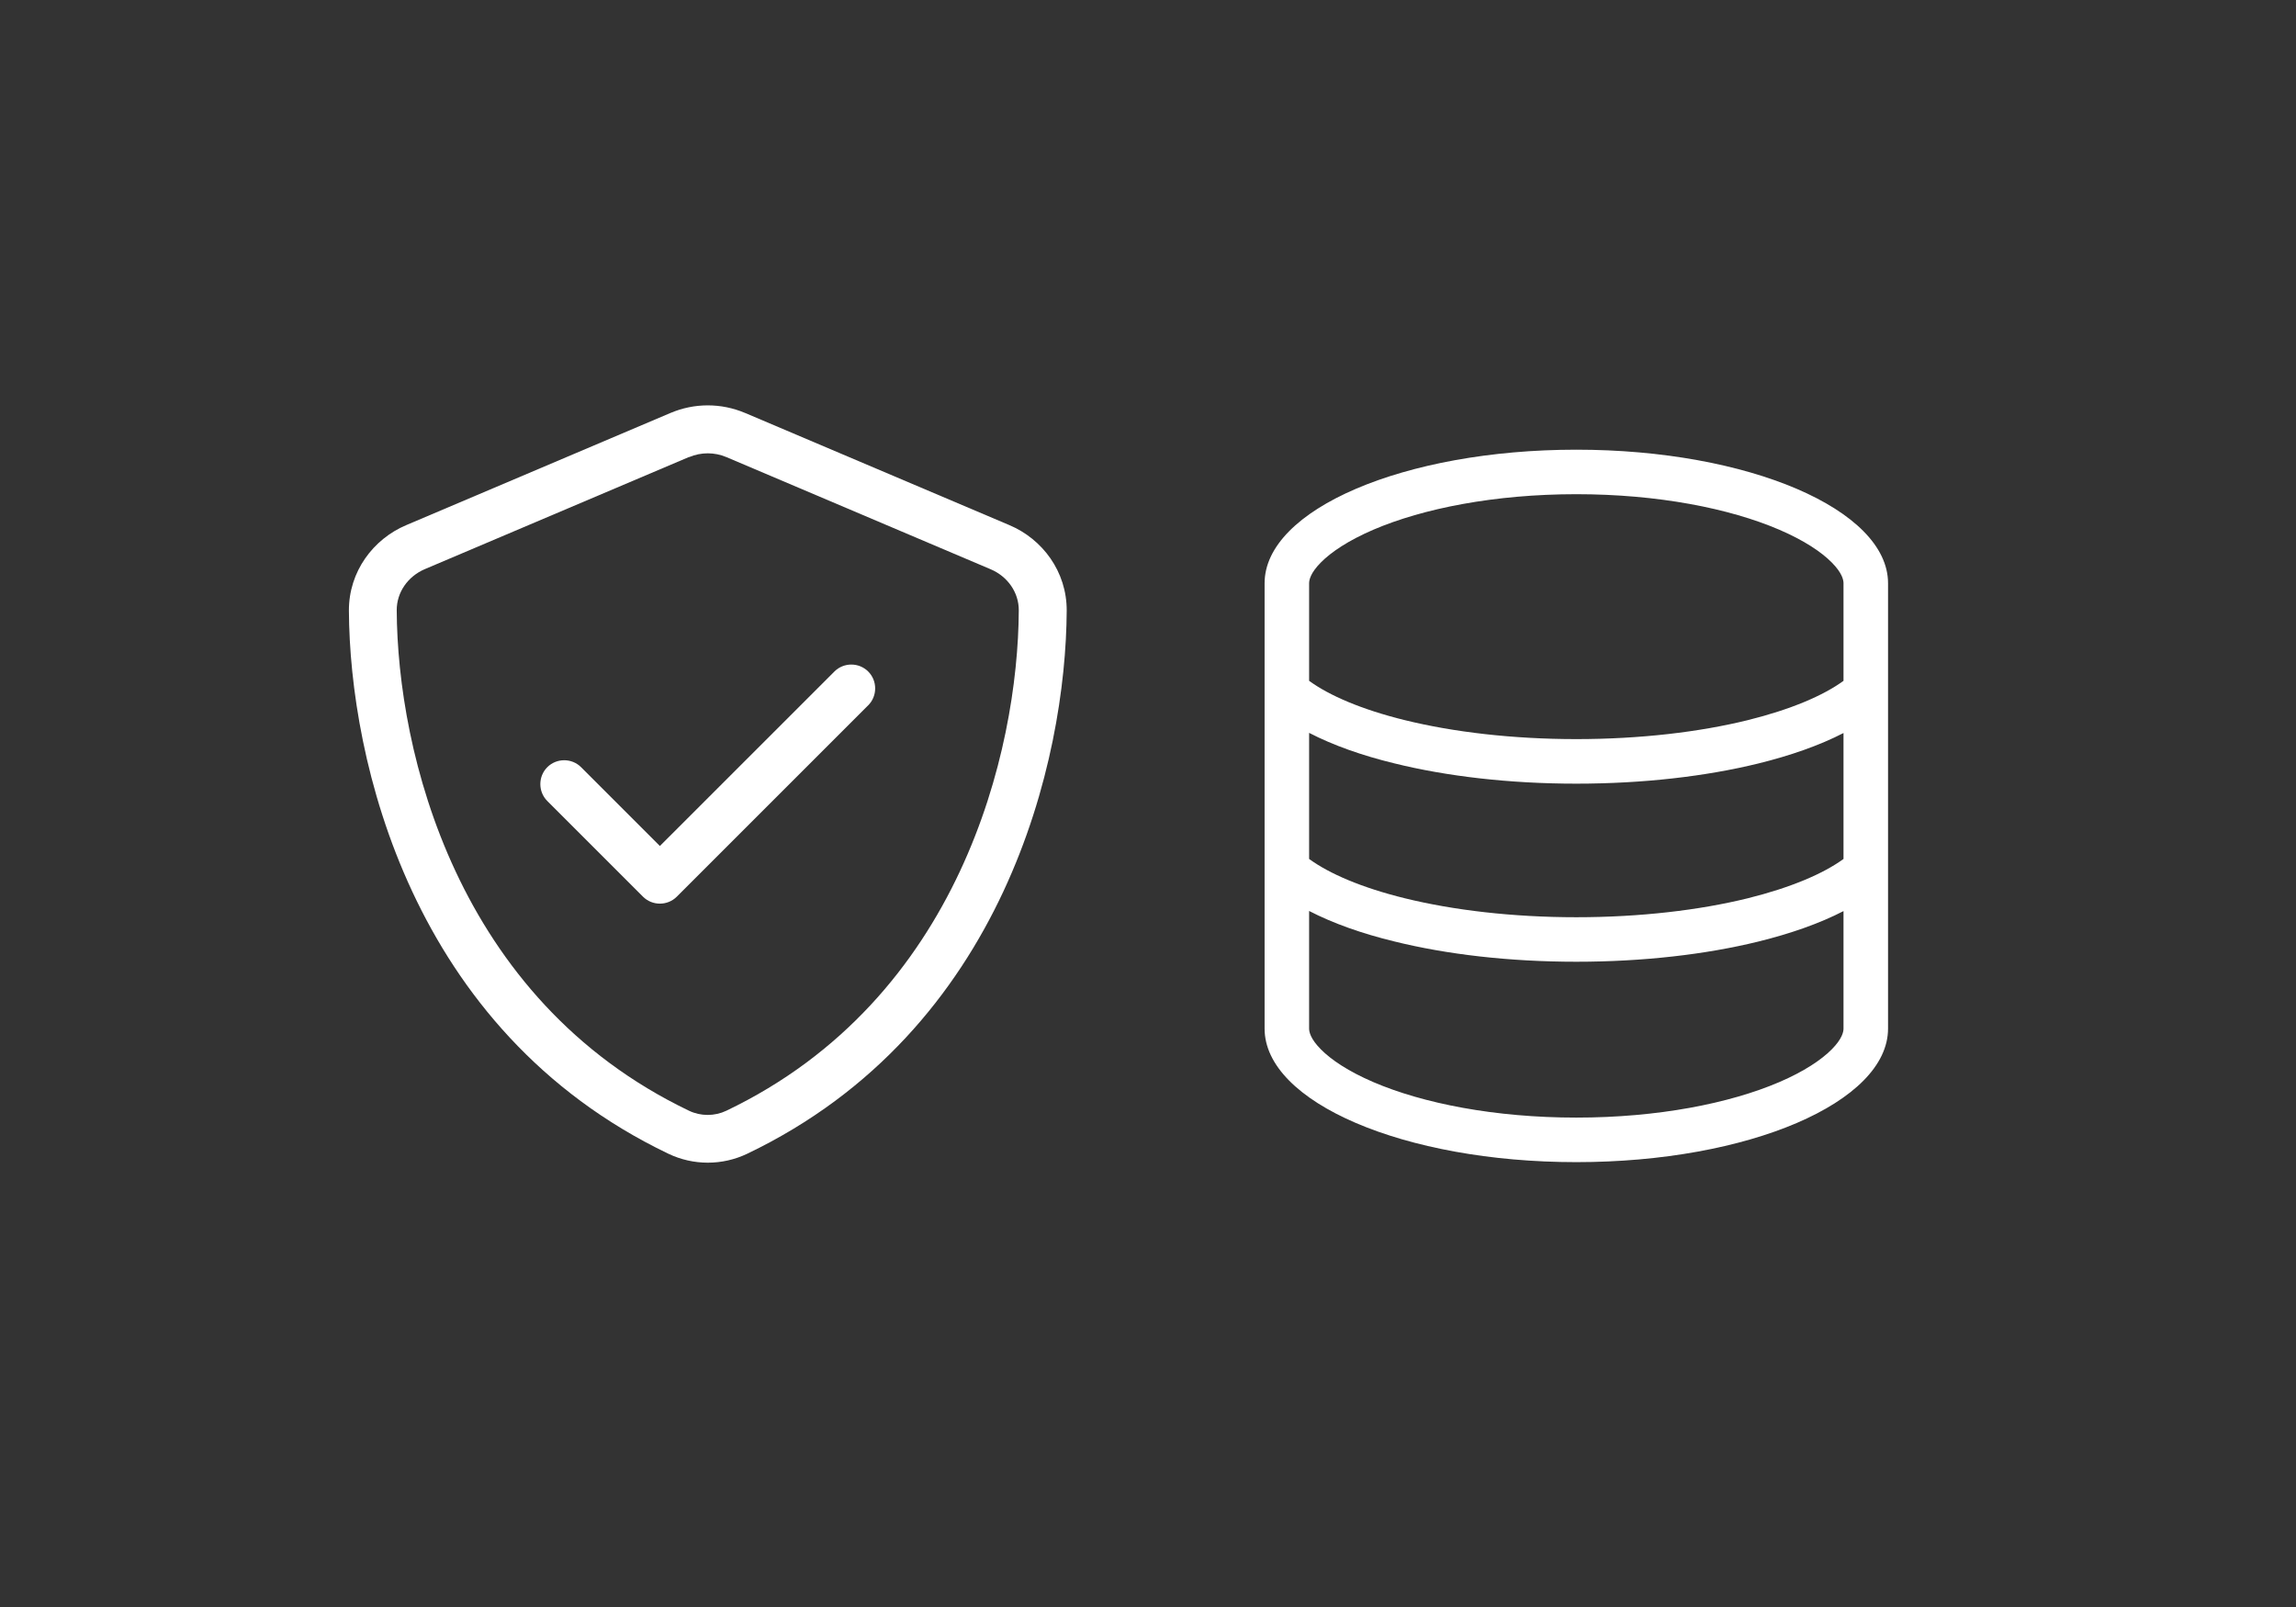
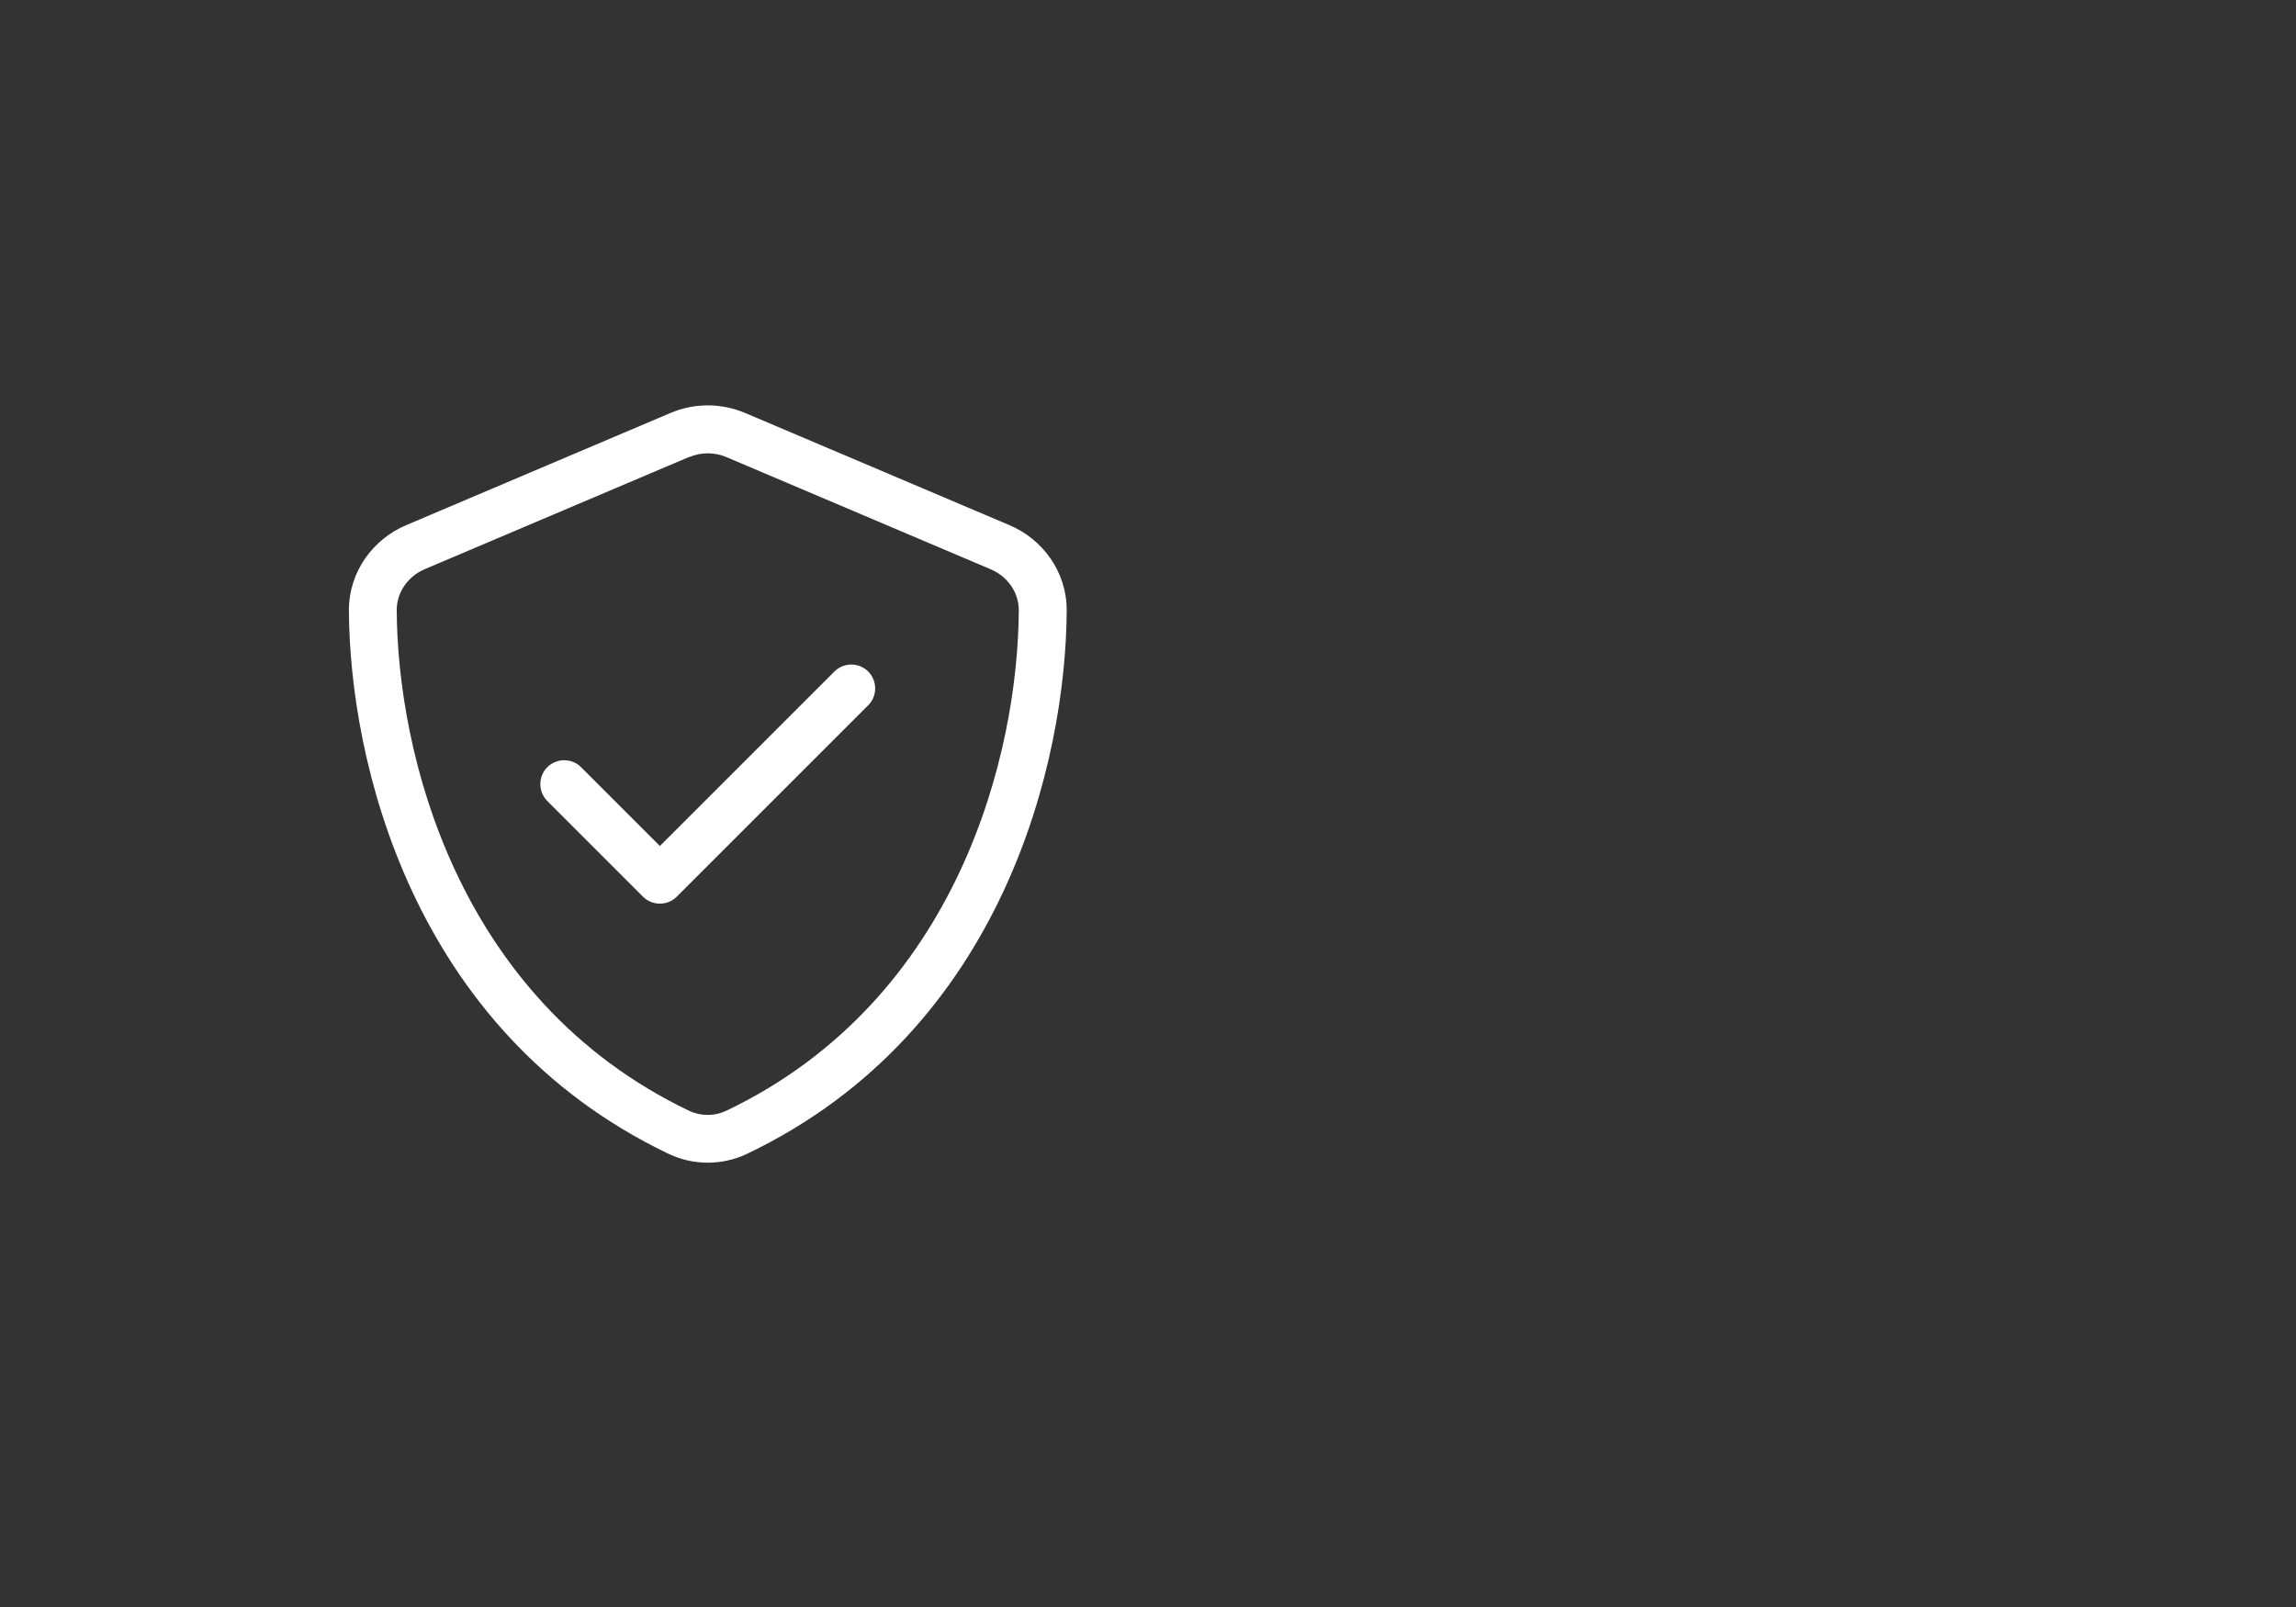
<svg xmlns="http://www.w3.org/2000/svg" width="100%" height="100%" viewBox="0 0 1000 700" version="1.1" xml:space="preserve" style="fill-rule:evenodd;clip-rule:evenodd;stroke-linejoin:round;stroke-miterlimit:2;">
  <rect x="0" y="0" width="1000" height="700" fill="#333333" stroke="none" />
  <rect id="ArtBoard1" x="0" y="0" width="1000" height="700" style="fill:none;" />
  <path d="M378.14,307.23c4.04,-4.04 4.04,-10.68 0,-14.72c-4.04,-4.04 -10.68,-4.04 -14.72,0l-76.01,76l-34.32,-34.32c-4.04,-4.04 -10.68,-4.04 -14.72,0c-4.04,4.04 -4.04,10.68 0,14.72l41.68,41.68c4.04,4.04 10.68,4.04 14.72,0l83.37,-83.37l0,0.01Zm-53.59,-127.33c-10.42,-4.43 -22.14,-4.43 -32.56,0l-115.08,48.85c-14.33,6.06 -25.01,20.19 -24.95,37.25c0.33,64.61 26.9,182.82 139.12,236.55c10.88,5.21 23.51,5.21 34.39,0c112.22,-53.73 138.79,-171.94 139.12,-236.55c0.07,-17.07 -10.61,-31.2 -24.94,-37.25l-115.08,-48.85l-0.02,-0Zm-24.43,19.22c5.21,-2.21 11.07,-2.21 16.28,0l115.08,48.85c7.36,3.13 12.31,10.09 12.24,17.98c-0.32,61.22 -25.66,169.2 -127.33,217.86c-5.14,2.47 -11.2,2.47 -16.34,0c-101.67,-48.72 -126.94,-156.7 -127.26,-217.92c-0.06,-7.88 4.89,-14.85 12.24,-17.98l115.08,-48.85l0,0.06l0.01,0Z" style="fill:white;fill-rule:nonzero;" />
-   <path d="M822.32,448.03l0,-193.96c0,-32.12 -60.8,-58.19 -135.77,-58.19c-74.97,-0 -135.77,26.06 -135.77,58.19l0,193.96c0,32.12 60.79,58.19 135.77,58.19c74.98,0 135.77,-26.06 135.77,-58.19m-19.4,-151.47c-8.79,6.43 -22.97,12.49 -41.76,17.15c-20.97,5.15 -46.73,8.24 -74.61,8.24c-27.88,0 -53.64,-3.09 -74.62,-8.24c-18.79,-4.61 -32.97,-10.73 -41.76,-17.15l-0,-42.49c-0,-1.45 0.6,-4.49 5.09,-9.03c4.54,-4.61 12.06,-9.64 22.91,-14.31c21.64,-9.27 52.86,-15.46 88.38,-15.46c35.52,0 66.73,6.18 88.37,15.46c10.85,4.67 18.36,9.7 22.91,14.31c4.49,4.54 5.09,7.58 5.09,9.03l-0,42.49Zm-0,22.67l-0,54.92c-8.79,6.42 -22.97,12.49 -41.76,17.15c-20.97,5.15 -46.73,8.24 -74.61,8.24c-27.88,-0 -53.64,-3.09 -74.62,-8.24c-18.79,-4.61 -32.97,-10.73 -41.76,-17.15l-0,-54.92c10.42,5.4 23.09,9.88 37.09,13.28c22.73,5.63 50.07,8.85 79.28,8.85c29.21,-0 56.55,-3.21 79.28,-8.79c14,-3.45 26.67,-7.88 37.1,-13.27l-0,-0.07Zm-0,128.8c-0,1.45 -0.6,4.49 -5.09,9.03c-4.55,4.61 -12.06,9.64 -22.91,14.31c-21.64,9.27 -52.86,15.45 -88.37,15.45c-35.51,-0 -66.74,-6.18 -88.38,-15.45c-10.85,-4.67 -18.36,-9.7 -22.91,-14.31c-4.49,-4.54 -5.09,-7.58 -5.09,-9.03l-0,-51.22c10.42,5.39 23.09,9.88 37.09,13.27c22.73,5.64 50.07,8.85 79.28,8.85c29.21,-0 56.55,-3.21 79.28,-8.79c14,-3.45 26.67,-7.88 37.1,-13.27l-0,51.22l-0,-0.06Z" style="fill:white;fill-rule:nonzero;" />
</svg>